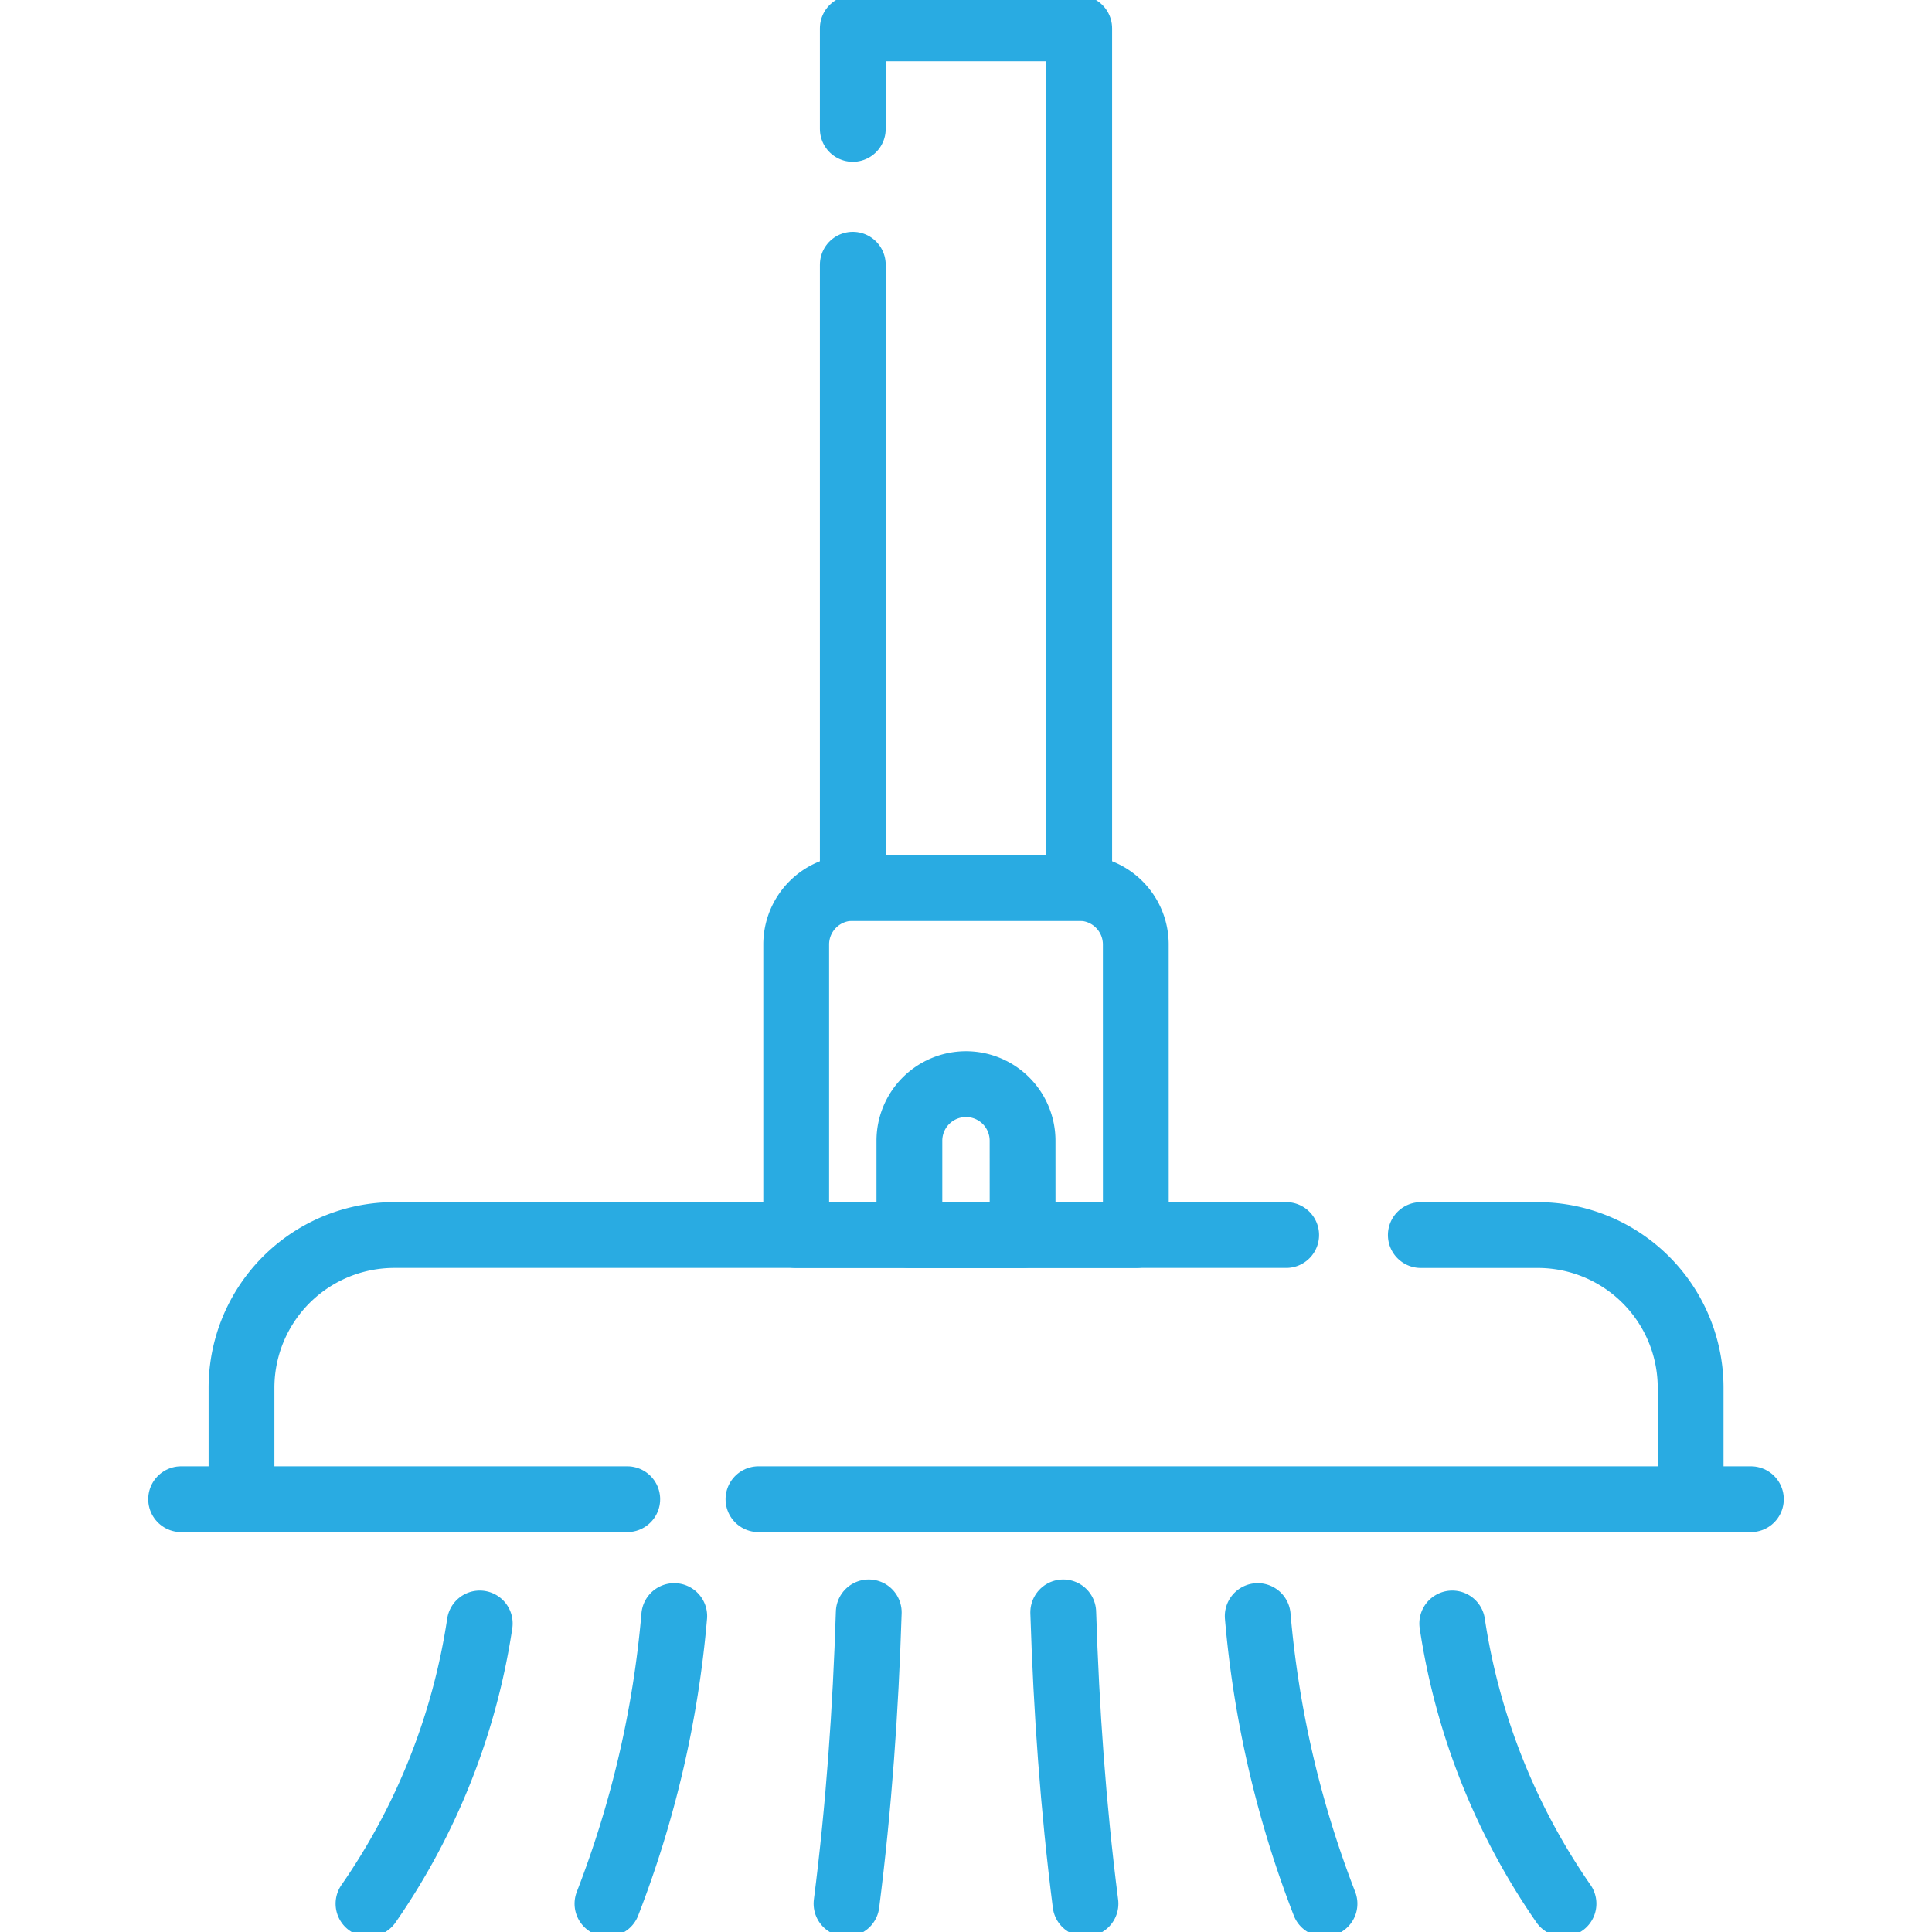
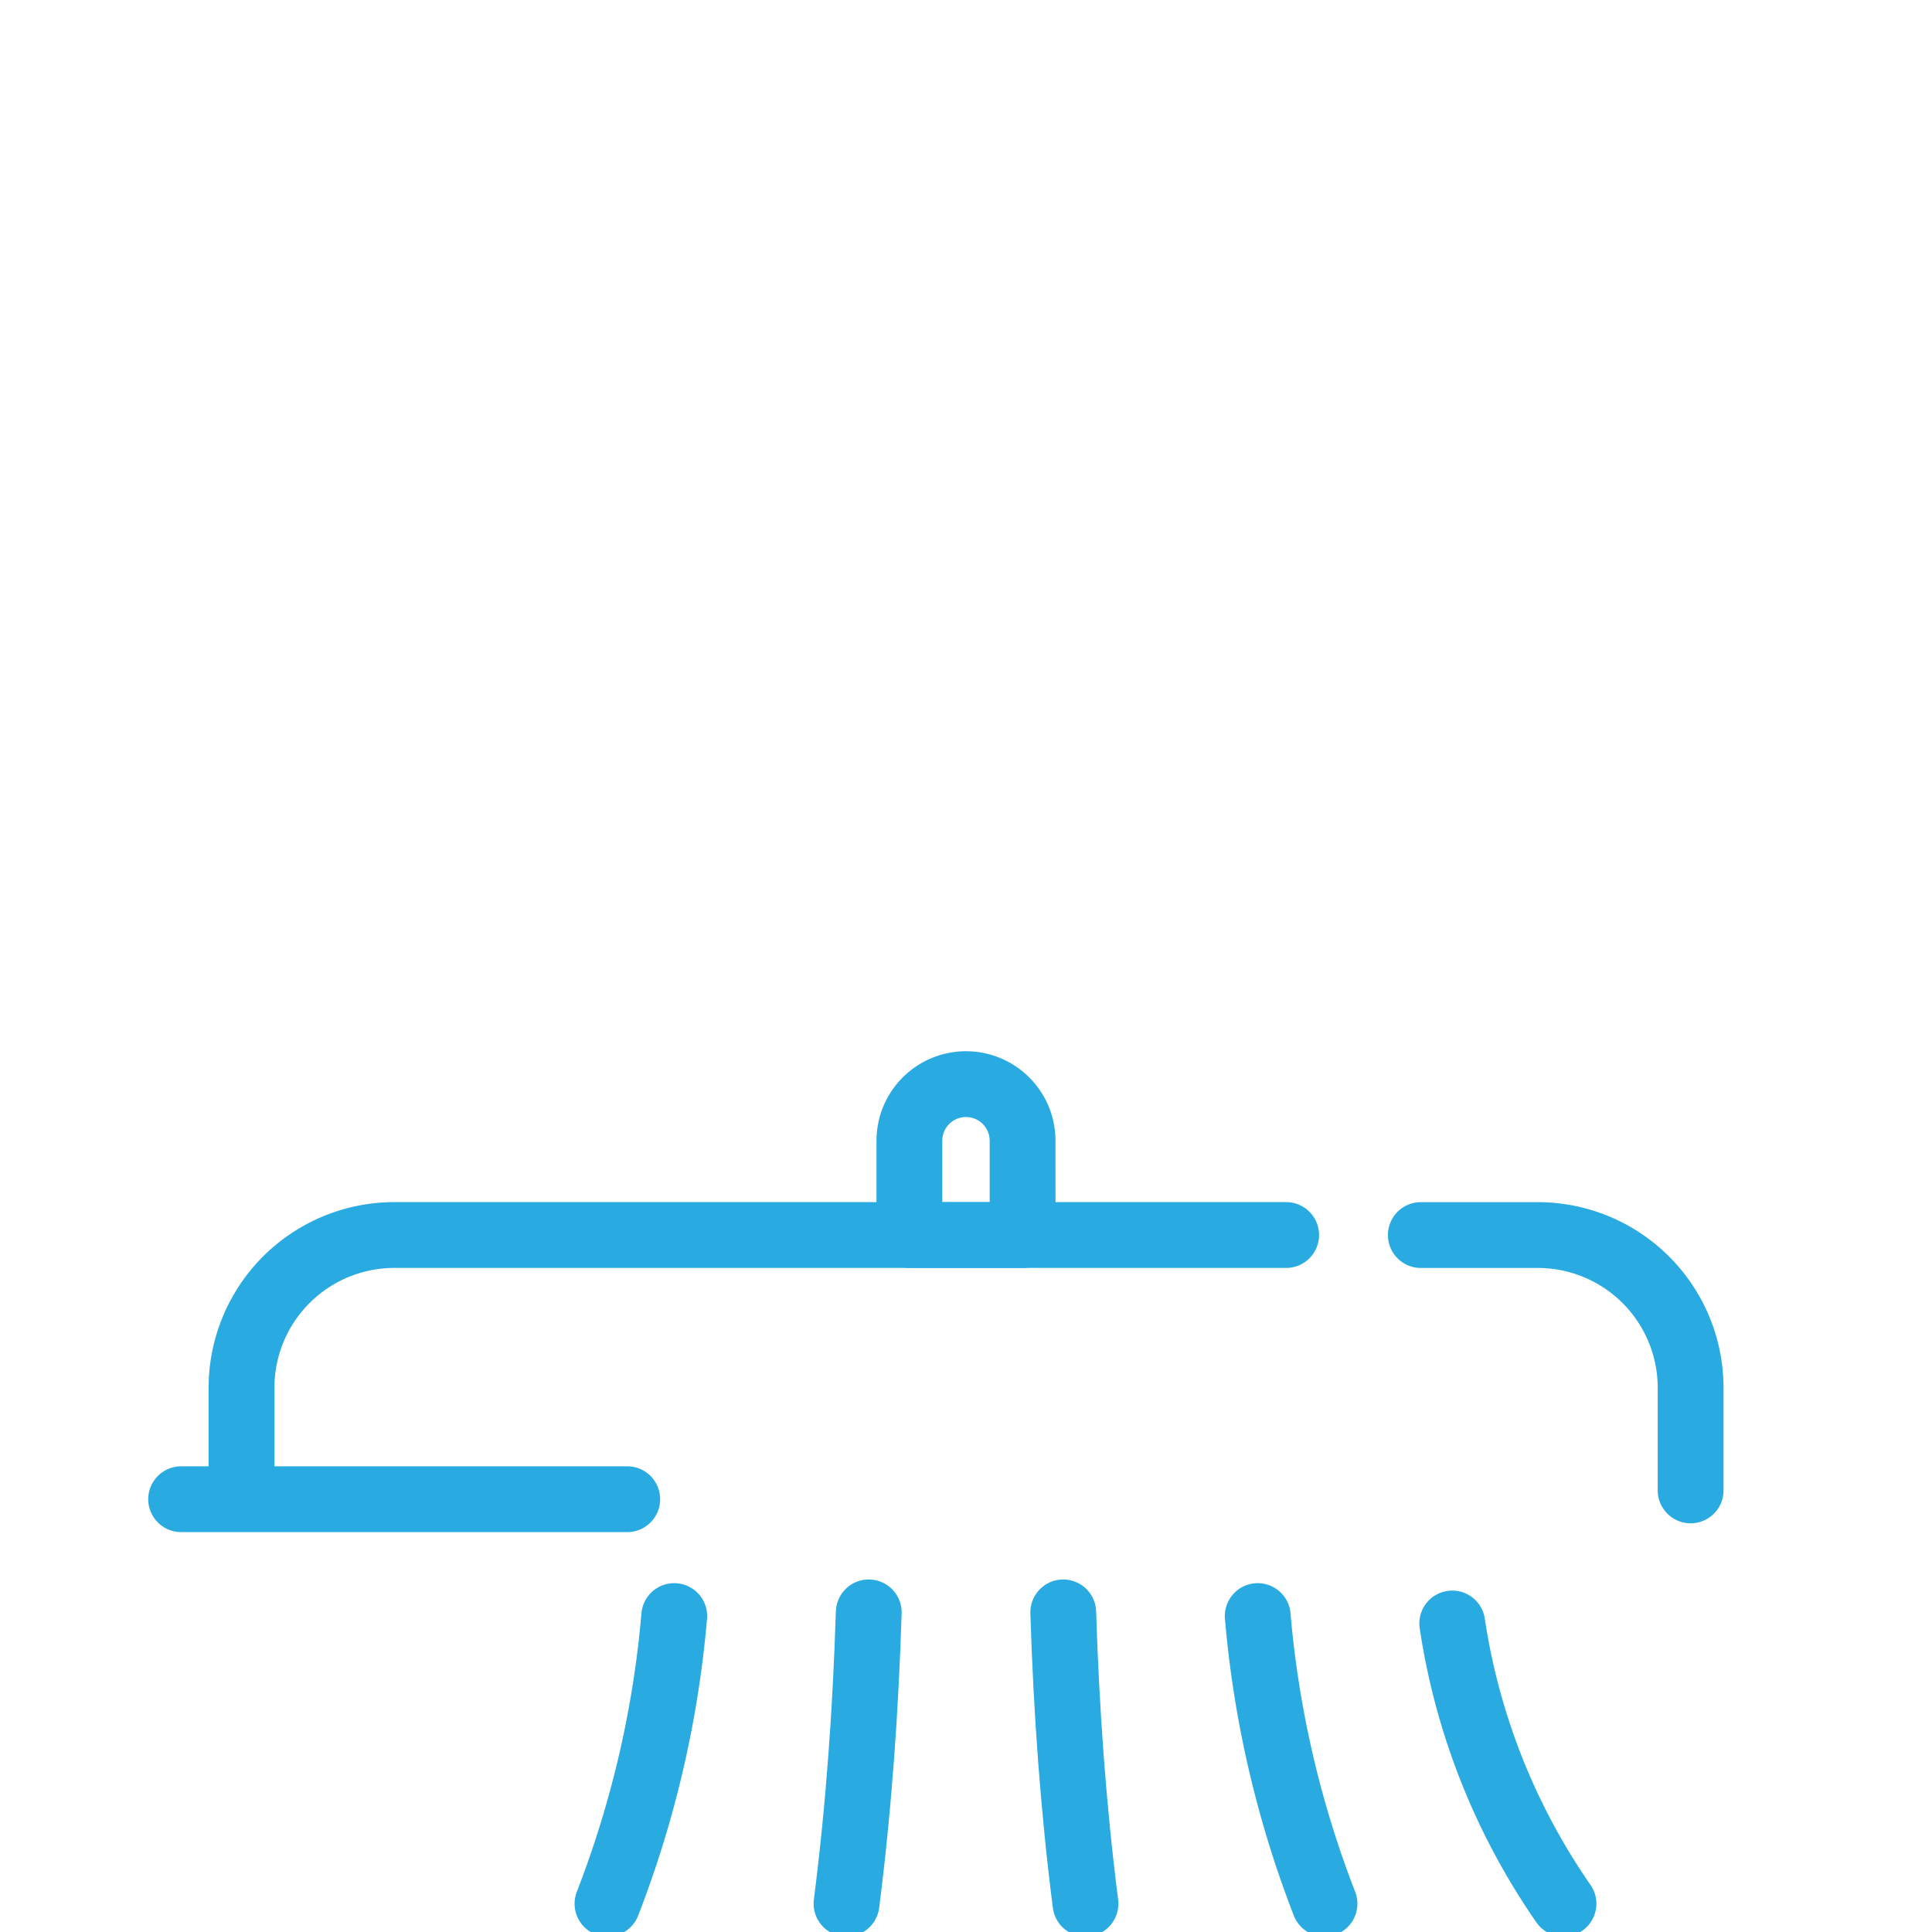
<svg xmlns="http://www.w3.org/2000/svg" width="58.719" height="58.719" viewBox="0 0 58.719 58.719">
  <defs>
    <clipPath id="clip-path">
      <path id="path186" d="M0-682.665H58.719v58.719H0Z" transform="translate(0 682.665)" />
    </clipPath>
  </defs>
  <g id="g180" transform="translate(0 682.665)">
    <g id="g182" transform="translate(0 -682.665)">
      <g id="g184" clip-path="url(#clip-path)">
        <g id="g190" transform="translate(7.34 37.537)">
          <path id="path192" d="M0-82.868v-3.154a4.645,4.645,0,0,1,4.645-4.645H31.75" transform="translate(0 90.666)" fill="rgba(0,0,0,0)" stroke="#29abe2" stroke-linecap="round" stroke-linejoin="round" stroke-miterlimit="10" stroke-width="2" />
        </g>
        <g id="g194" transform="translate(43.183 37.537)">
          <path id="path196" d="M0,0H3.551A4.645,4.645,0,0,1,8.2,4.645V7.76" fill="rgba(0,0,0,0)" stroke="#29abe2" stroke-linecap="round" stroke-linejoin="round" stroke-miterlimit="10" stroke-width="2" />
        </g>
        <g id="g198" transform="translate(24.199 26.986)">
-           <path id="path200" d="M-109.678-112.115H-120v-8.831a1.72,1.72,0,0,1,1.72-1.72h6.881a1.72,1.72,0,0,1,1.72,1.72Z" transform="translate(120 122.666)" fill="rgba(0,0,0,0)" stroke="#29abe2" stroke-linecap="round" stroke-linejoin="round" stroke-miterlimit="10" stroke-width="2" />
-         </g>
+           </g>
        <g id="g202" transform="translate(25.919 0.86)">
-           <path id="path204" d="M0-32.482v-3.057H6.881V-9.412H0V-28.353" transform="translate(0 35.539)" fill="rgba(0,0,0,0)" stroke="#29abe2" stroke-linecap="round" stroke-linejoin="round" stroke-miterlimit="10" stroke-width="2" />
-         </g>
+           </g>
        <g id="g206" transform="translate(27.639 32.95)">
          <path id="path208" d="M-36.559-48.746H-40v-2.867a1.72,1.72,0,0,1,1.72-1.72,1.72,1.72,0,0,1,1.72,1.72Z" transform="translate(40 53.333)" fill="rgba(0,0,0,0)" stroke="#29abe2" stroke-linecap="round" stroke-linejoin="round" stroke-miterlimit="10" stroke-width="2" />
        </g>
        <g id="g210" transform="translate(23.052 45.565)">
-           <path id="path212" d="M0,0H30.162" fill="rgba(0,0,0,0)" stroke="#29abe2" stroke-linecap="round" stroke-linejoin="round" stroke-miterlimit="10" stroke-width="2" />
-         </g>
+           </g>
        <g id="g214" transform="translate(5.505 45.565)">
          <path id="path216" d="M0,0H13.559" fill="rgba(0,0,0,0)" stroke="#29abe2" stroke-linecap="round" stroke-linejoin="round" stroke-miterlimit="10" stroke-width="2" />
        </g>
        <g id="g218" transform="translate(11.2 49.342)">
-           <path id="path220" d="M-35.926,0a20.189,20.189,0,0,1-3.381,8.517" transform="translate(39.307)" fill="rgba(0,0,0,0)" stroke="#29abe2" stroke-linecap="round" stroke-linejoin="round" stroke-miterlimit="10" stroke-width="2" />
-         </g>
+           </g>
        <g id="g222" transform="translate(18.464 49.117)">
          <path id="path224" d="M-21.557,0a31.624,31.624,0,0,1-2.029,8.742" transform="translate(23.585)" fill="rgba(0,0,0,0)" stroke="#29abe2" stroke-linecap="round" stroke-linejoin="round" stroke-miterlimit="10" stroke-width="2" />
        </g>
        <g id="g226" transform="translate(25.728 49.005)">
          <path id="path228" d="M-7.185,0c-.094,2.97-.3,5.906-.676,8.854" transform="translate(7.861)" fill="rgba(0,0,0,0)" stroke="#29abe2" stroke-linecap="round" stroke-linejoin="round" stroke-miterlimit="10" stroke-width="2" />
        </g>
        <g id="g230" transform="translate(32.315 49.005)">
          <path id="path232" d="M0,0C.094,2.97.3,5.906.676,8.854" fill="rgba(0,0,0,0)" stroke="#29abe2" stroke-linecap="round" stroke-linejoin="round" stroke-miterlimit="10" stroke-width="2" />
        </g>
        <g id="g234" transform="translate(38.226 49.117)">
          <path id="path236" d="M0,0A31.623,31.623,0,0,0,2.029,8.742" fill="rgba(0,0,0,0)" stroke="#29abe2" stroke-linecap="round" stroke-linejoin="round" stroke-miterlimit="10" stroke-width="2" />
        </g>
        <g id="g238" transform="translate(44.138 49.342)">
          <path id="path240" d="M0,0A20.189,20.189,0,0,0,3.381,8.517" fill="rgba(0,0,0,0)" stroke="#29abe2" stroke-linecap="round" stroke-linejoin="round" stroke-miterlimit="10" stroke-width="2" />
        </g>
      </g>
    </g>
  </g>
</svg>